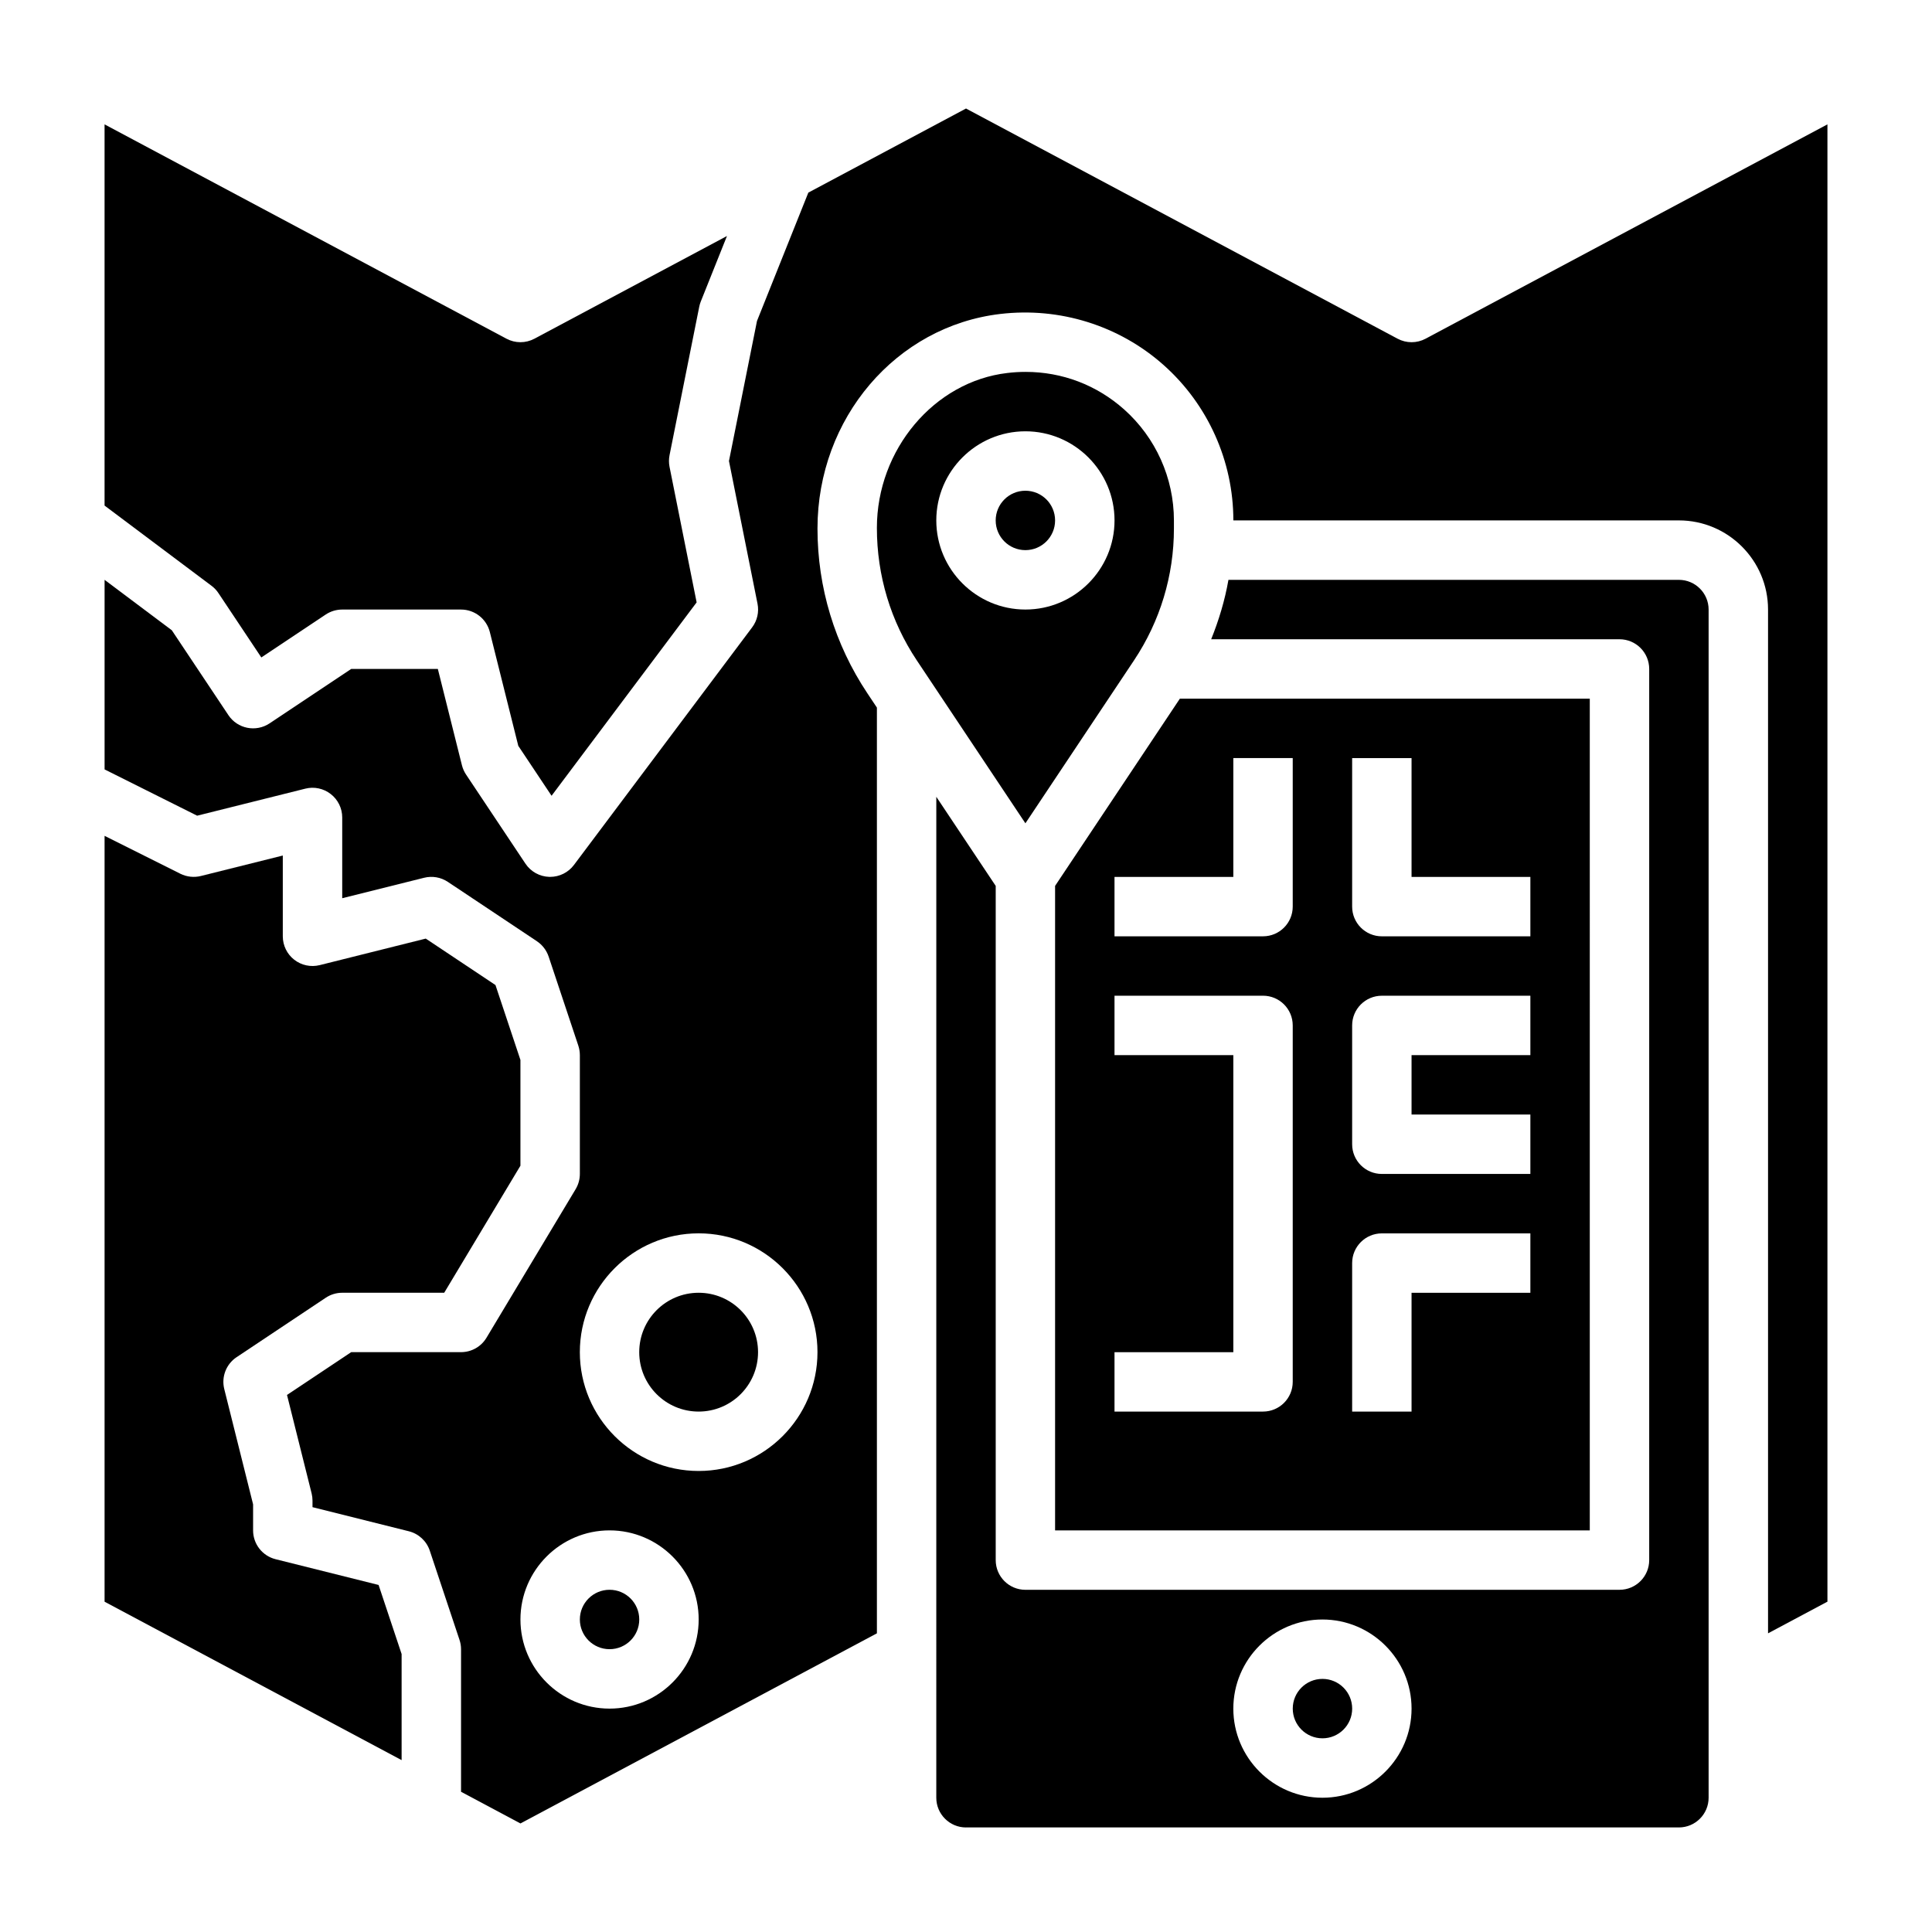
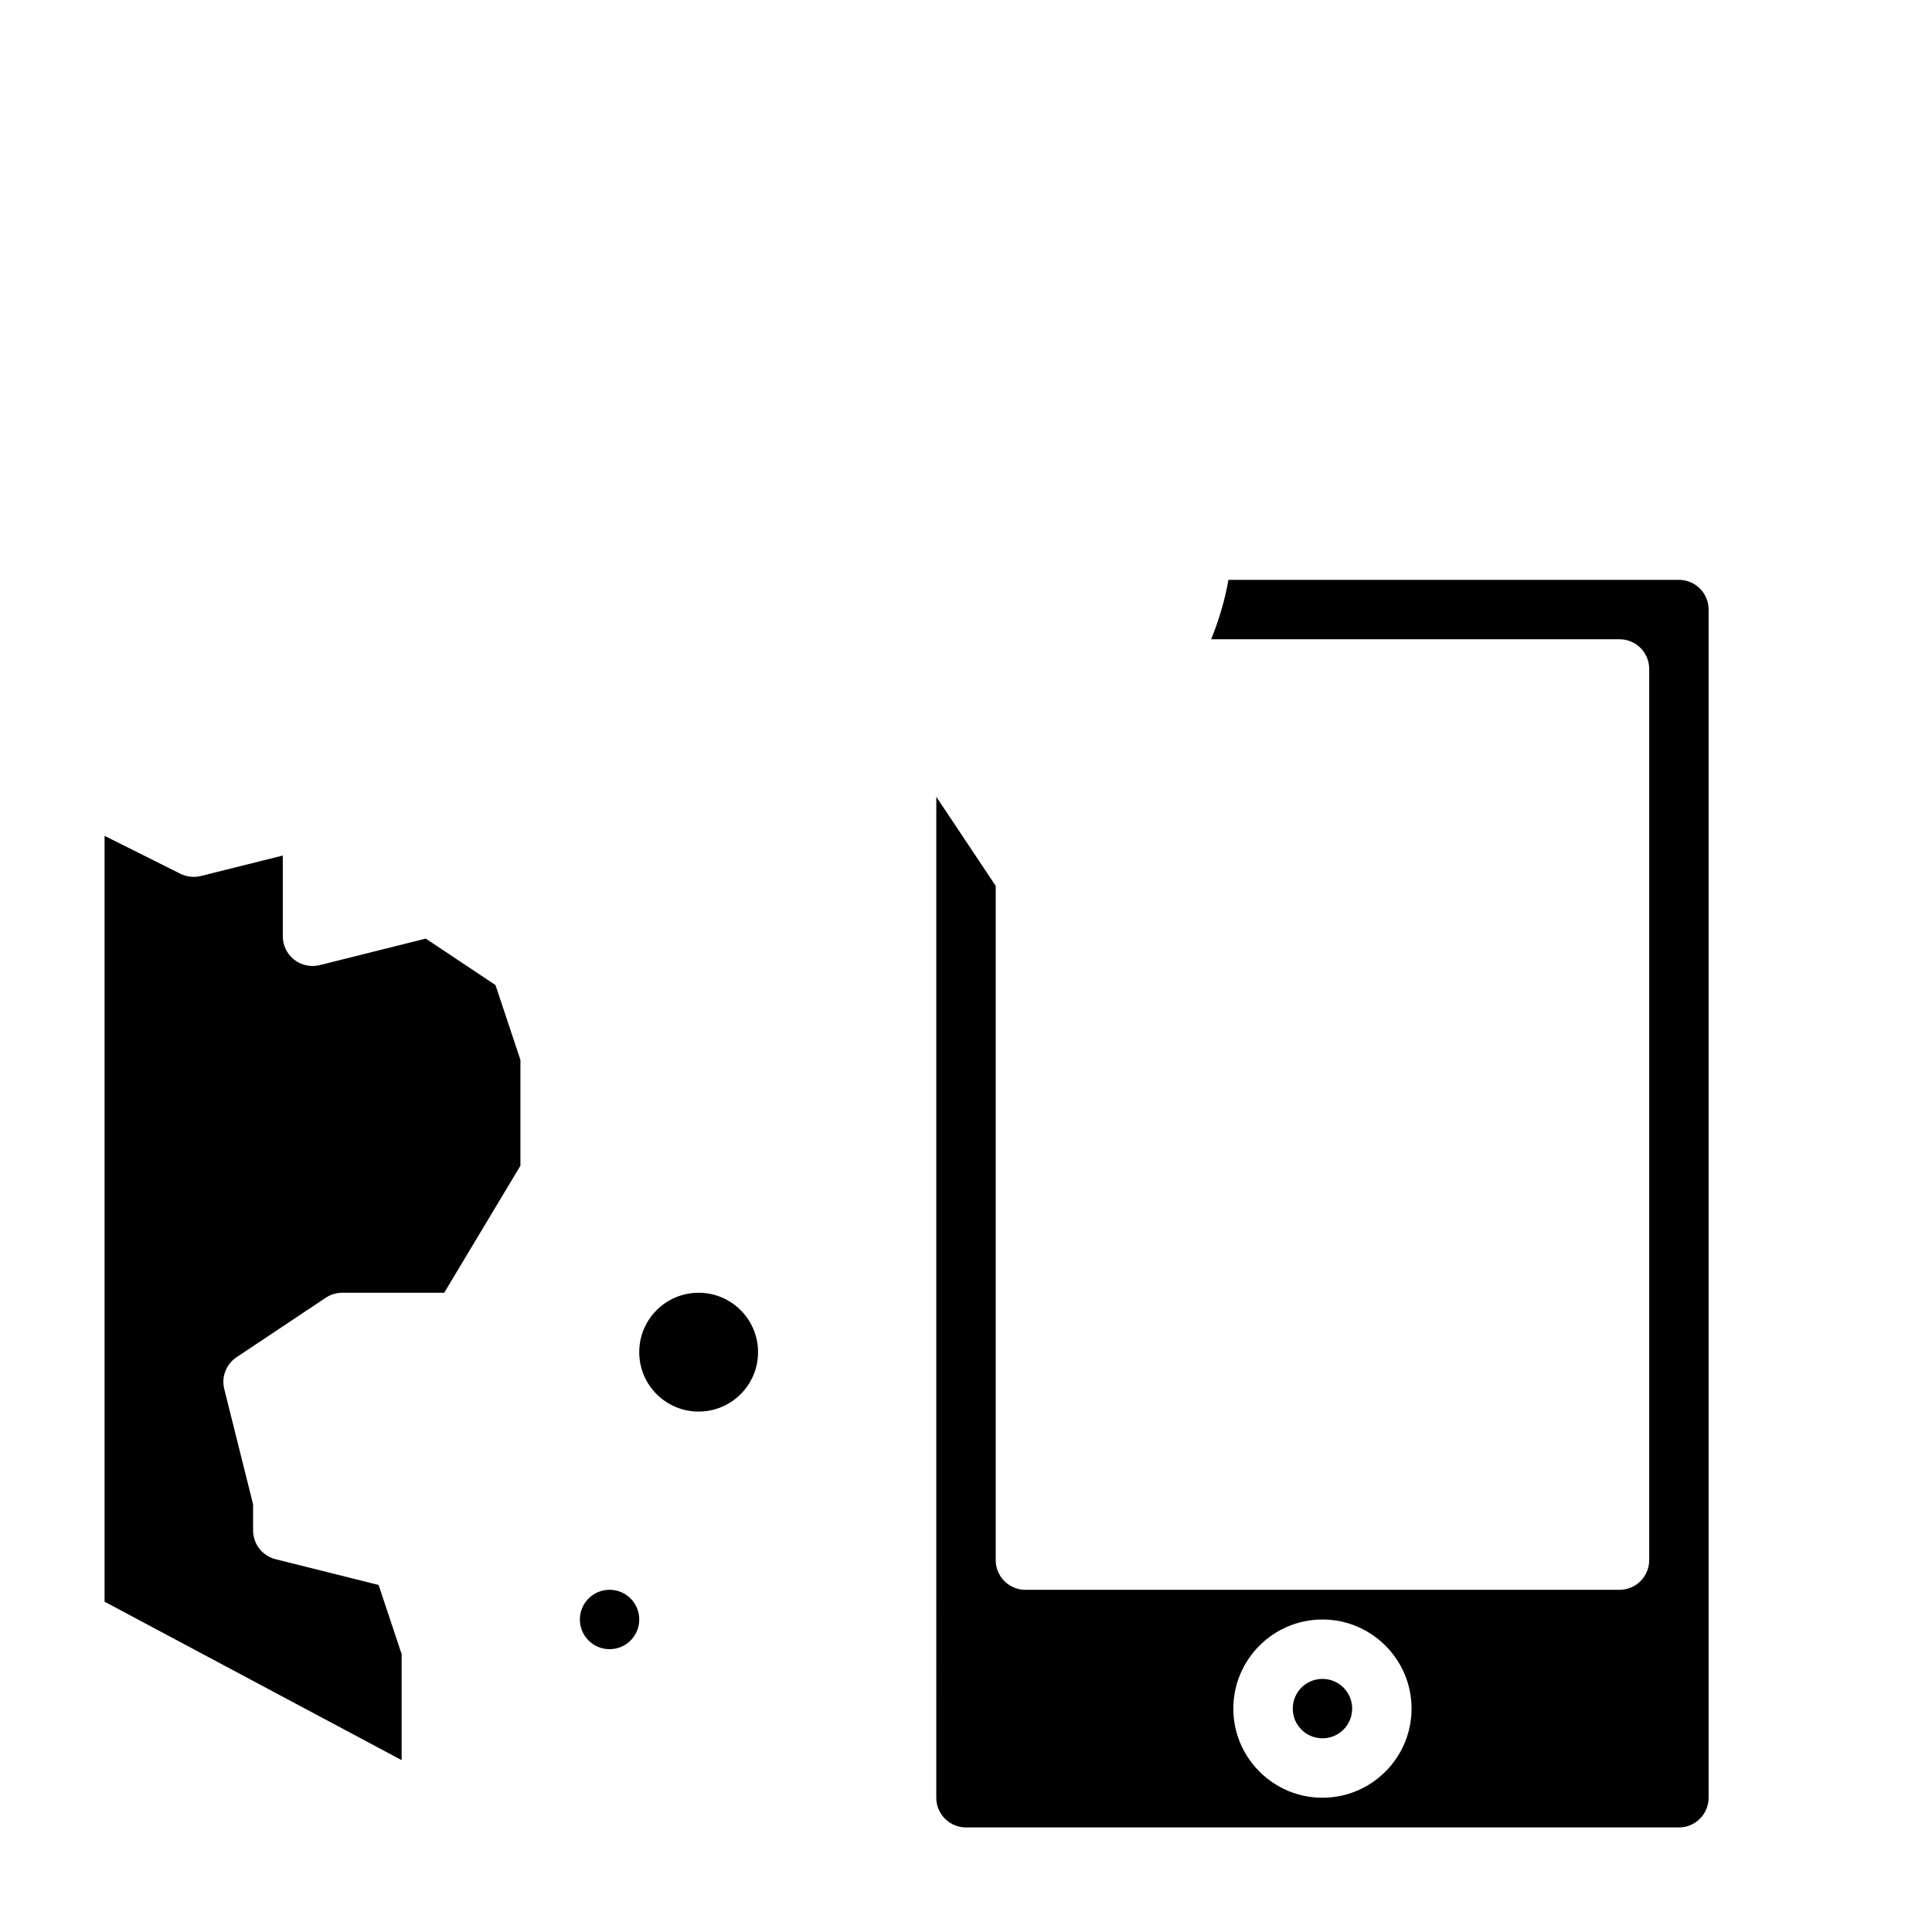
<svg xmlns="http://www.w3.org/2000/svg" fill="#000000" width="800px" height="800px" version="1.1" viewBox="144 144 512 512">
  <g>
    <path d="m400 628.29h188.93c4.344 0 7.871-3.535 7.871-7.871v-314.88c0-4.336-3.527-7.871-7.871-7.871h-119.38c-0.945 5.406-2.527 10.66-4.574 15.742h108.21c4.352 0 7.871 3.527 7.871 7.871v236.16c0 4.344-3.519 7.871-7.871 7.871l-157.44 0.004c-4.352 0-7.871-3.527-7.871-7.871v-178.67l-15.742-23.617-0.004 265.26c0 4.34 3.527 7.875 7.875 7.875zm94.461-55.105c13.02 0 23.617 10.598 23.617 23.617s-10.598 23.617-23.617 23.617c-13.02 0-23.617-10.598-23.617-23.617 0.004-13.023 10.598-23.617 23.617-23.617z" />
    <path d="m313.41 573.18c0 4.348-3.523 7.871-7.871 7.871s-7.871-3.523-7.871-7.871 3.523-7.871 7.871-7.871 7.871 3.523 7.871 7.871" />
    <path d="m502.34 596.8c0 4.348-3.527 7.871-7.875 7.871-4.348 0-7.871-3.523-7.871-7.871 0-4.348 3.523-7.875 7.871-7.875 4.348 0 7.875 3.527 7.875 7.875" />
-     <path d="m423.61 281.92c0 4.348-3.523 7.871-7.871 7.871-4.348 0-7.871-3.523-7.871-7.871 0-4.348 3.523-7.871 7.871-7.871 4.348 0 7.871 3.523 7.871 7.871" />
-     <path d="m329.31 225.27c0.094-0.473 0.227-0.93 0.41-1.379l6.934-17.344-51.027 27.215c-2.32 1.234-5.086 1.234-7.406 0l-106.51-56.801v101.02l28.34 21.254c0.715 0.535 1.34 1.188 1.828 1.93l11.375 17.066 17.066-11.375c1.289-0.855 2.816-1.32 4.367-1.32h31.488c3.613 0 6.754 2.457 7.637 5.961l7.543 30.164 8.816 13.227 38.445-51.254-7.18-35.914c-0.203-1.023-0.203-2.07 0-3.094z" />
    <path d="m244.33 564.03-27.293-6.824c-3.508-0.875-5.965-4.023-5.965-7.637v-6.902l-7.637-30.543c-0.812-3.227 0.496-6.613 3.266-8.461l23.617-15.742c1.293-0.863 2.82-1.328 4.371-1.328h27.031l20.199-33.668v-28.031l-6.613-19.844-18.477-12.312-28.109 7.031c-2.356 0.582-4.84 0.055-6.746-1.434-1.914-1.488-3.031-3.781-3.031-6.207v-21.402l-21.711 5.422c-1.801 0.449-3.746 0.238-5.422-0.59l-20.098-10.051v202.96l78.719 41.98v-28.109z" />
-     <path d="m441.89 252.49c-7.297-6.484-16.43-9.934-26.098-9.934-1.605 0-3.227 0.094-4.856 0.293-19.375 2.273-34.551 20.309-34.551 41.043 0 12.66 3.66 24.734 10.578 35.117l28.781 43.176 28.781-43.18c6.918-10.371 10.578-22.457 10.578-34.926v-2.164c0-11.234-4.816-21.953-13.215-29.426zm-26.145 53.043c-13.02 0-23.617-10.598-23.617-23.617s10.598-23.617 23.617-23.617c13.02 0 23.617 10.598 23.617 23.617s-10.598 23.617-23.617 23.617z" />
    <path d="m344.89 502.34c0 8.695-7.051 15.742-15.746 15.742-8.691 0-15.742-7.047-15.742-15.742 0-8.695 7.051-15.746 15.742-15.746 8.695 0 15.746 7.051 15.746 15.746" />
-     <path d="m628.29 568.46v-391.5l-106.5 56.805c-2.32 1.234-5.086 1.234-7.406 0l-114.38-61.008-41.785 22.285-13.609 34.023-7.426 37.109 7.566 37.816c0.441 2.195-0.078 4.481-1.426 6.266l-47.23 62.977c-1.488 1.984-3.828 3.148-6.301 3.148h-0.211c-2.559-0.07-4.922-1.379-6.336-3.504l-15.742-23.617c-0.496-0.746-0.867-1.582-1.086-2.457l-6.387-25.527h-22.953l-21.633 14.422c-3.629 2.41-8.516 1.434-10.918-2.18l-14.996-22.492-17.816-13.363v50.238l24.527 12.266 28.668-7.164c2.348-0.598 4.832-0.055 6.746 1.434 1.914 1.484 3.035 3.777 3.035 6.199v21.402l21.711-5.422c2.141-0.535 4.426-0.141 6.273 1.086l23.617 15.742c1.457 0.977 2.543 2.402 3.102 4.062l7.871 23.617c0.258 0.805 0.402 1.648 0.402 2.488v31.488c0 1.426-0.387 2.824-1.125 4.055l-23.617 39.359c-1.418 2.371-3.977 3.82-6.746 3.82h-29.102l-17.02 11.344 6.527 26.105c0.152 0.625 0.23 1.266 0.23 1.91v1.723l25.52 6.383c2.613 0.652 4.715 2.598 5.559 5.148l7.871 23.617c0.27 0.805 0.414 1.645 0.414 2.488v37.785l15.742 8.398 94.465-50.383v-245.33l-2.519-3.785c-8.652-12.973-13.227-28.074-13.227-43.66 0-29.254 20.828-53.625 48.445-56.875 15.785-1.859 31.52 3.086 43.266 13.523 11.762 10.457 18.5 25.469 18.5 41.188h118.08c13.02 0 23.617 10.598 23.617 23.617v271.32zm-322.75 28.34c-13.02 0-23.617-10.598-23.617-23.617 0-13.02 10.598-23.617 23.617-23.617 13.02 0 23.617 10.598 23.617 23.617-0.004 13.02-10.598 23.617-23.617 23.617zm23.613-62.977c-17.367 0-31.488-14.121-31.488-31.488 0-17.367 14.121-31.488 31.488-31.488 17.367 0 31.488 14.121 31.488 31.488 0 17.363-14.121 31.488-31.488 31.488z" />
-     <path d="m565.31 329.15h-108.63l-33.07 49.621v170.8h141.7zm-78.723 181.06c0 4.344-3.519 7.871-7.871 7.871h-39.359v-15.742h31.488v-78.723h-31.488v-15.742h39.359c4.352 0 7.871 3.527 7.871 7.871zm0-125.95c0 4.344-3.519 7.871-7.871 7.871h-39.359v-15.742h31.488v-31.488h15.742zm62.977 102.34h-31.488v31.488h-15.742v-39.359c0-4.344 3.519-7.871 7.871-7.871h39.359zm0-62.977h-31.488v15.742h31.488v15.742h-39.359c-4.352 0-7.871-3.527-7.871-7.871v-31.488c0-4.344 3.519-7.871 7.871-7.871h39.359zm0-31.488h-39.359c-4.352 0-7.871-3.527-7.871-7.871v-39.359h15.742v31.488h31.488z" />
  </g>
</svg>